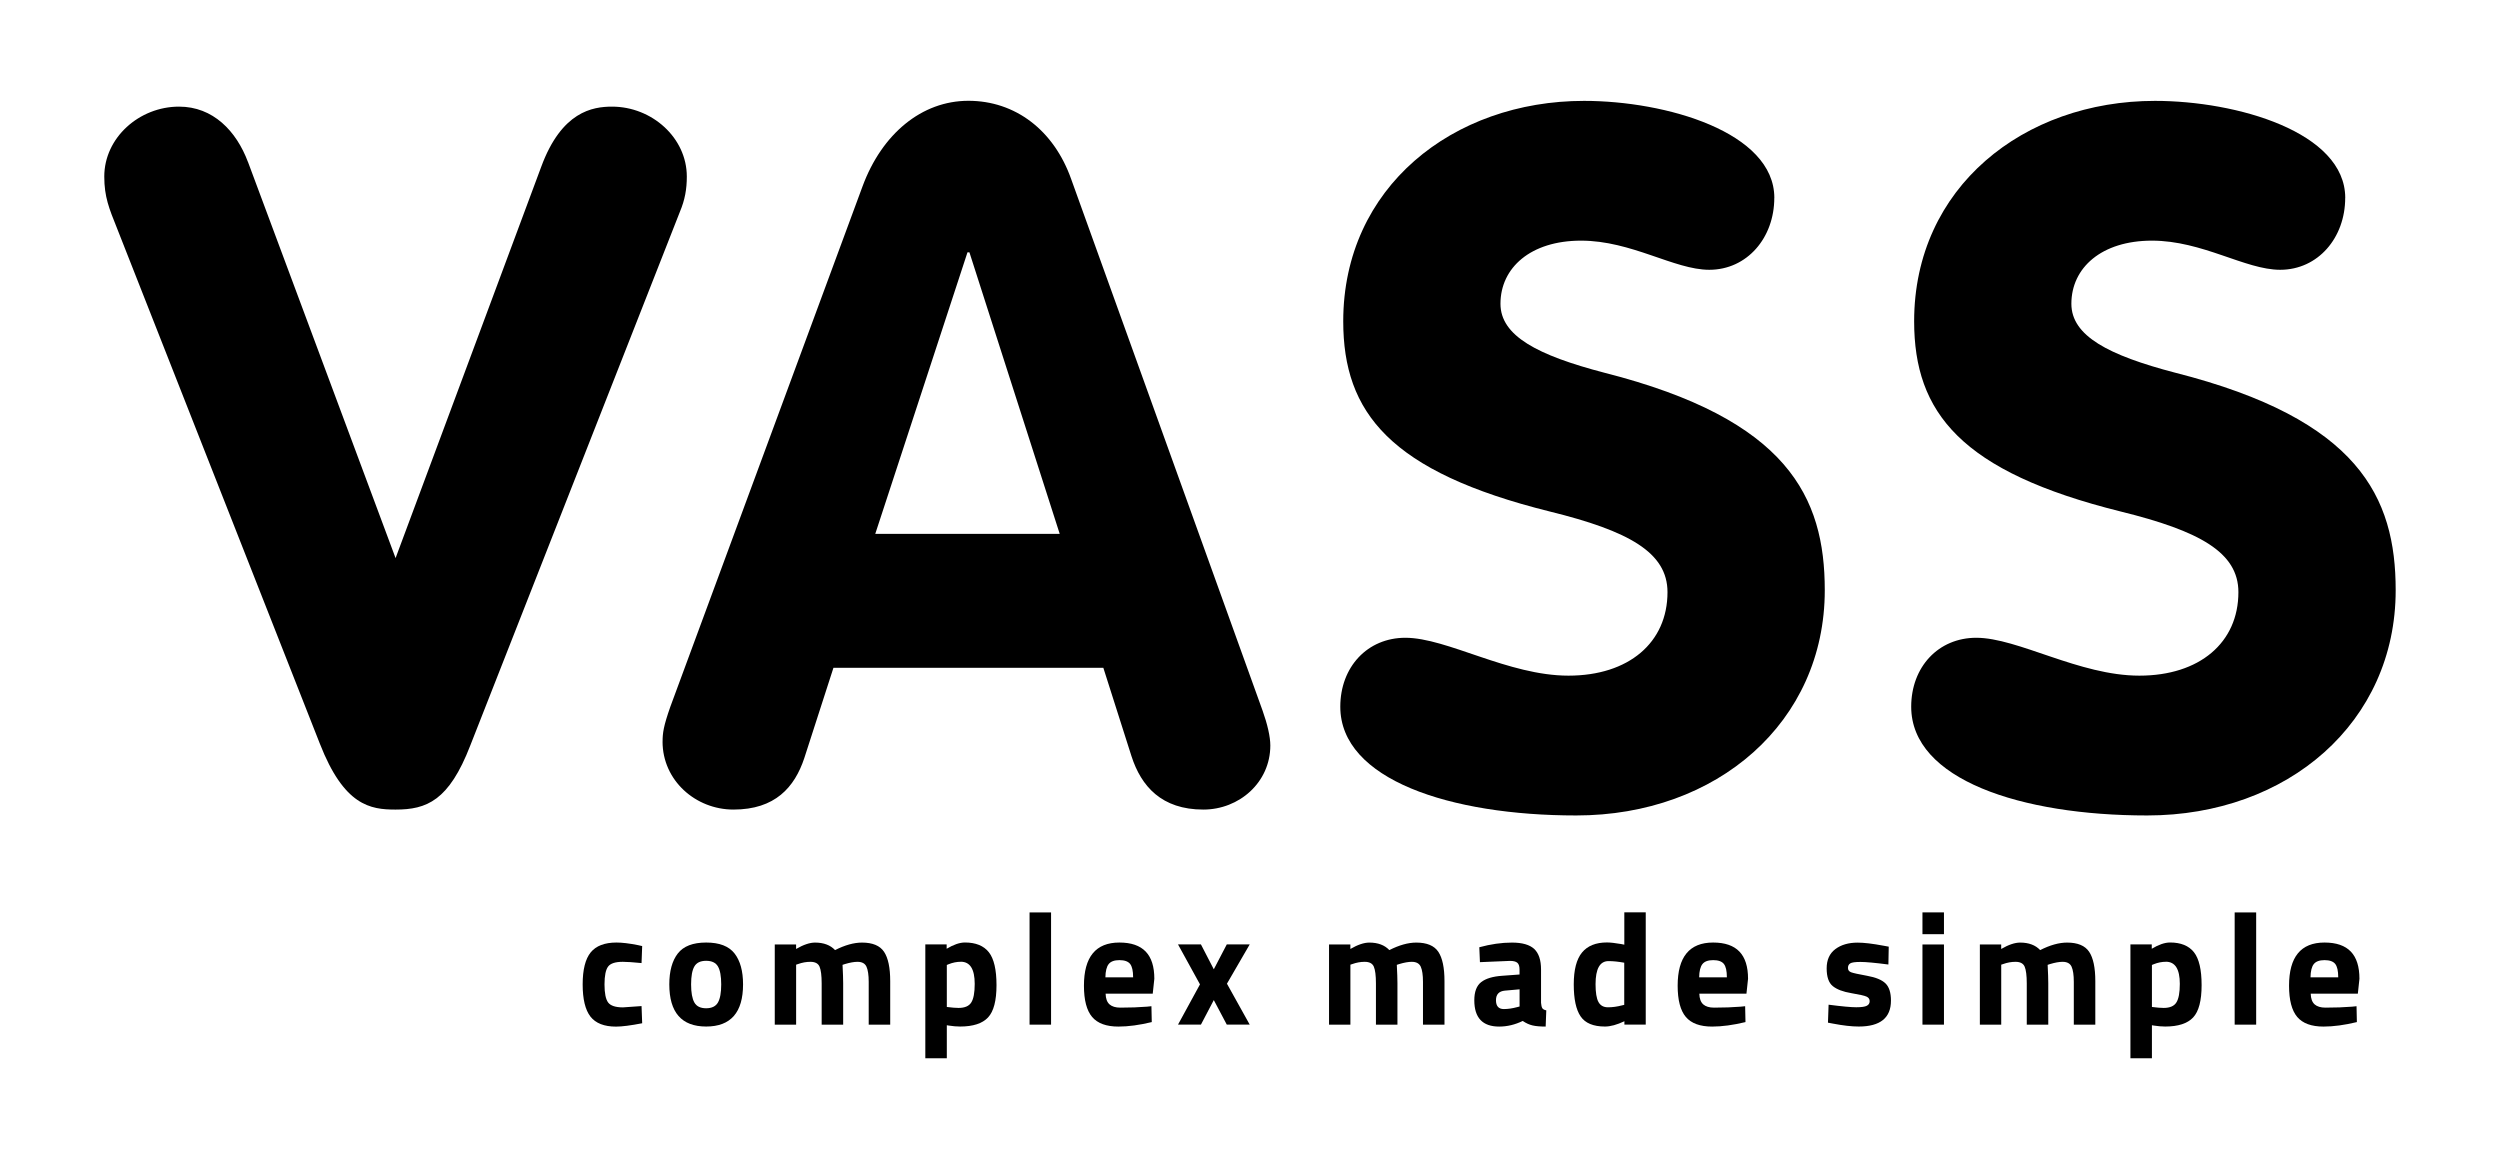
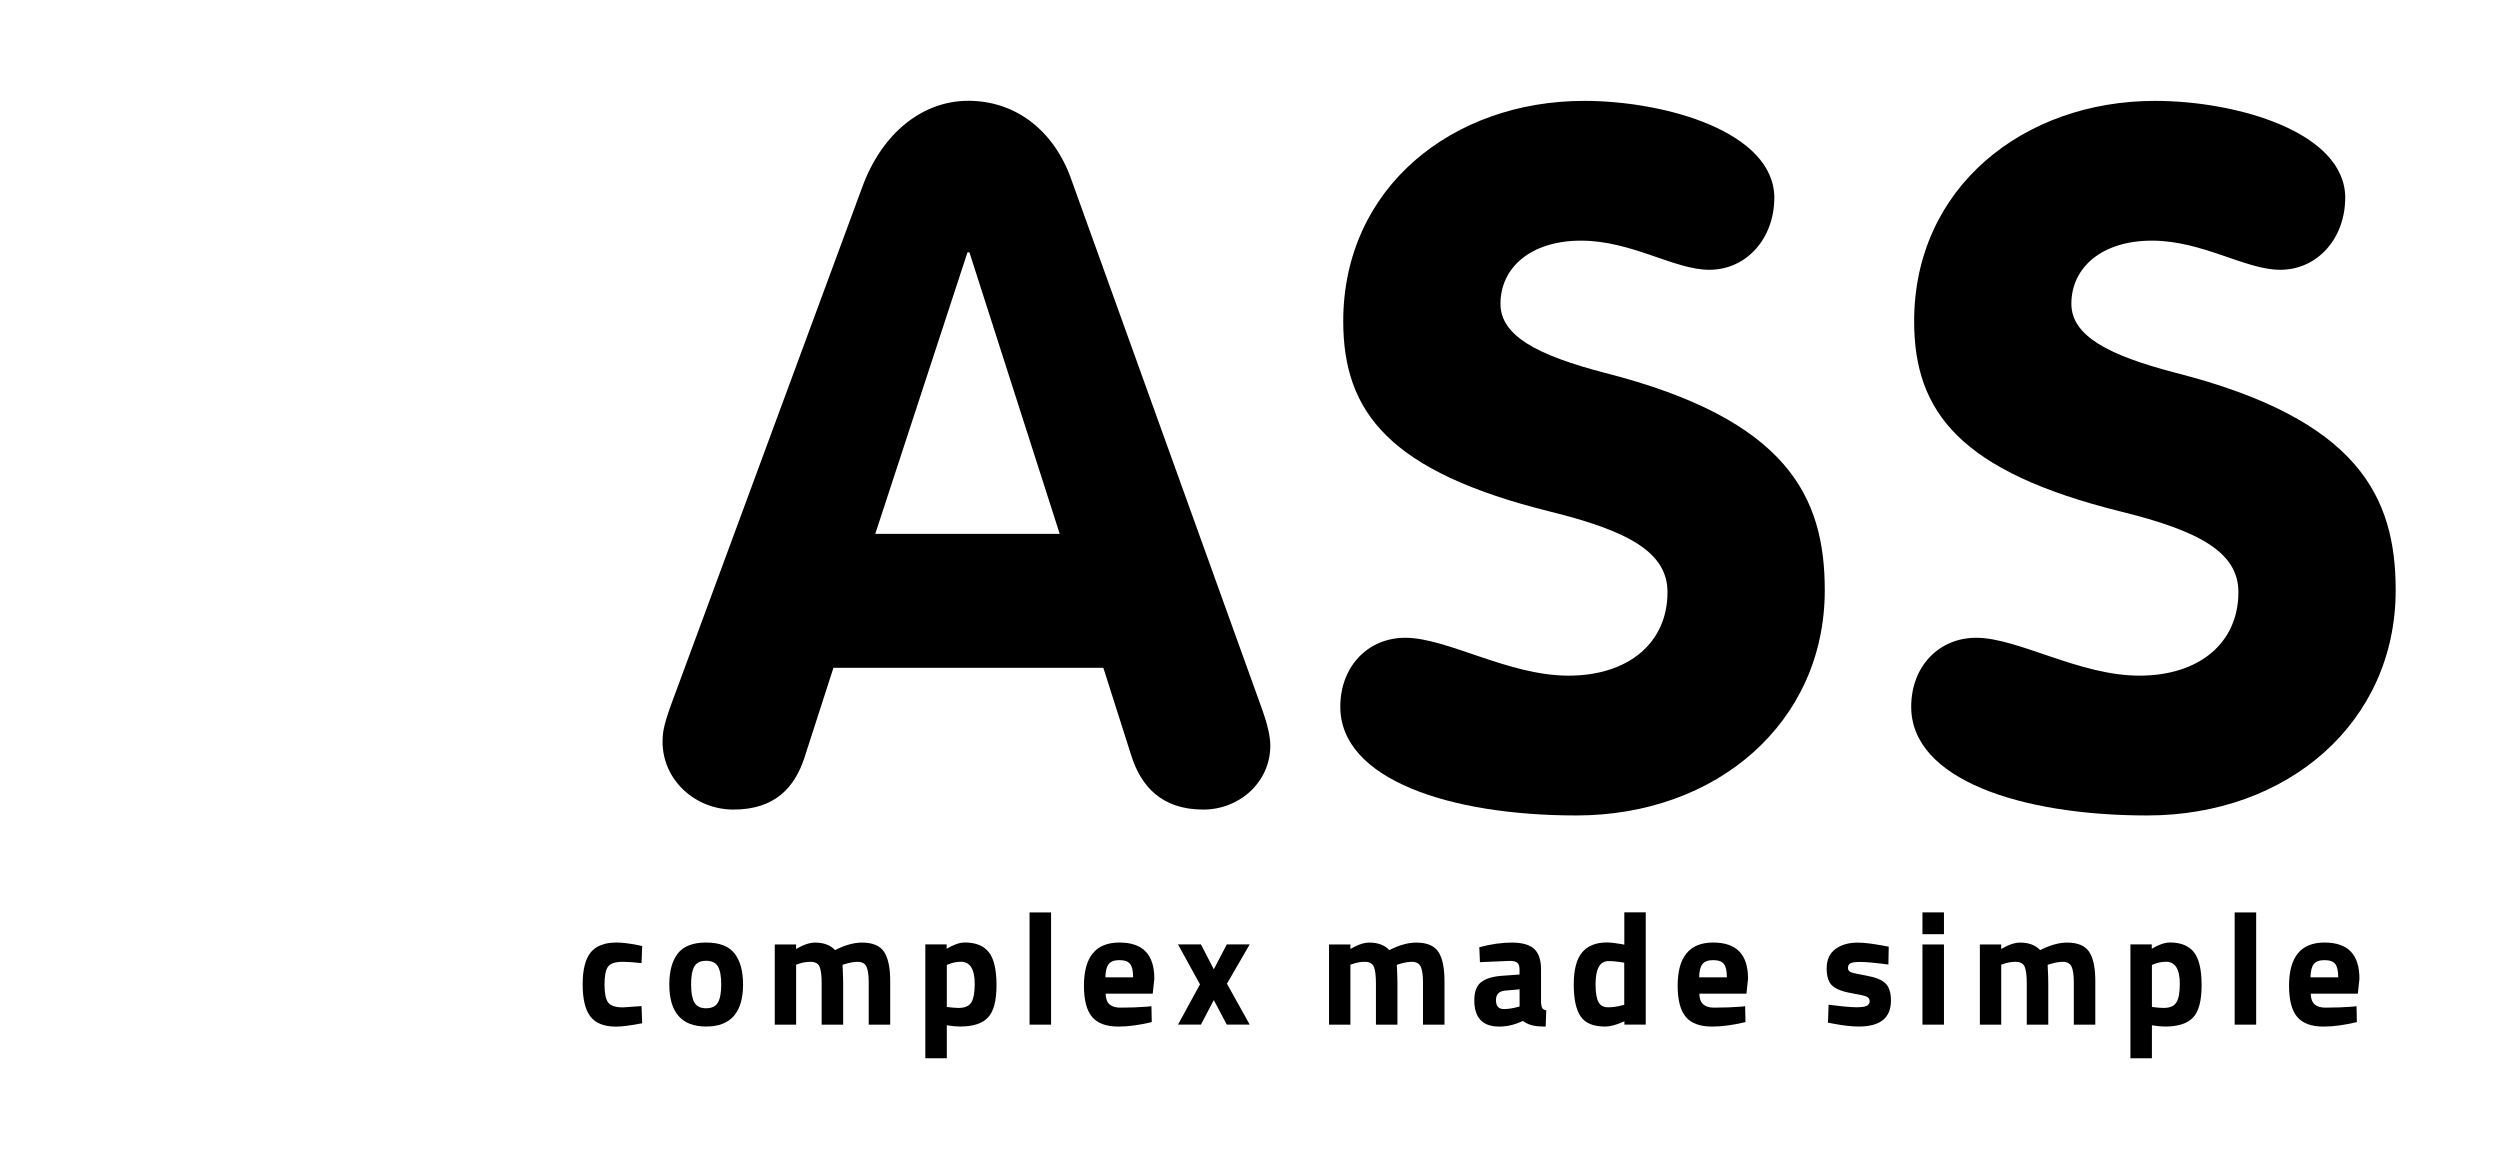
<svg xmlns="http://www.w3.org/2000/svg" viewBox="0 0 595.28 276" id="Capa_1">
  <path style="stroke-width:0px;" d="M146.8,224.43c1.32,0,3.02.2,5.08.61l1.03.23-.15,4.05c-2.01-.2-3.5-.3-4.47-.3-1.75,0-2.92.37-3.49,1.13s-.86,2.17-.86,4.26.29,3.52.86,4.29,1.75,1.17,3.53,1.17l4.43-.31.15,4.09c-2.73.53-4.8.8-6.23.8-2.82,0-4.85-.8-6.09-2.39-1.23-1.59-1.85-4.14-1.85-7.66s.64-6.05,1.91-7.62c1.27-1.56,3.32-2.35,6.15-2.35h0Z" />
  <path style="stroke-width:0px;" d="M161.39,227.04c1.35-1.74,3.6-2.61,6.76-2.61s5.41.87,6.76,2.61c1.35,1.74,2.02,4.19,2.02,7.35,0,6.69-2.93,10.04-8.78,10.04s-8.78-3.35-8.78-10.04c0-3.16.68-5.61,2.02-7.35ZM165.34,238.71c.52.92,1.46,1.37,2.8,1.37s2.29-.46,2.81-1.37c.52-.91.78-2.35.78-4.31s-.26-3.39-.78-4.28-1.46-1.34-2.81-1.34-2.29.45-2.8,1.34c-.52.89-.78,2.32-.78,4.28s.26,3.4.78,4.31Z" />
  <path style="stroke-width:0px;" d="M189.6,243.98h-5.12v-19.09h5.08v1.07c1.76-1.02,3.26-1.52,4.51-1.52,2.06,0,3.65.6,4.77,1.79,2.34-1.19,4.48-1.79,6.41-1.79,2.52,0,4.27.73,5.25,2.19.98,1.47,1.47,3.8,1.47,7v10.35h-5.12v-10.19c0-1.63-.18-2.83-.53-3.61-.36-.78-1.07-1.16-2.14-1.16-.81,0-1.81.18-2.98.53l-.58.19c.1,1.91.15,3.36.15,4.35v9.89h-5.12v-9.81c0-1.88-.17-3.21-.5-3.99s-1.06-1.16-2.18-1.16c-.99,0-1.97.18-2.94.53l-.46.15v14.28h.03Z" />
  <path style="stroke-width:0px;" d="M220.33,251.99v-27.11h5.08v1.03c1.65-.99,3.11-1.49,4.35-1.49,2.57,0,4.47.77,5.69,2.31s1.83,4.16,1.83,7.85-.67,6.25-2.02,7.69-3.57,2.16-6.64,2.16c-.84,0-1.74-.08-2.71-.23l-.46-.08v7.86h-5.12ZM228.77,229.01c-.94,0-1.9.19-2.86.57l-.46.19v10c1.14.15,2.08.23,2.79.23,1.47,0,2.49-.43,3.03-1.3.55-.86.82-2.34.82-4.43,0-3.52-1.11-5.27-3.32-5.27h0Z" />
  <path style="stroke-width:0px;" d="M245.15,243.98v-26.72h5.12v26.72h-5.12Z" />
  <path style="stroke-width:0px;" d="M264.18,239.15c.6.52,1.46.78,2.58.78,2.37,0,4.48-.08,6.34-.23l1.07-.11.08,3.78c-2.93.71-5.57,1.07-7.94,1.07-2.88,0-4.96-.76-6.26-2.29-1.3-1.53-1.95-4.01-1.95-7.45,0-6.84,2.81-10.27,8.44-10.27s8.32,2.88,8.32,8.63l-.38,3.55h-11.22c.03,1.17.34,2.02.93,2.54h0ZM269.81,232.71c0-1.53-.24-2.59-.72-3.19s-1.33-.9-2.54-.9-2.06.31-2.56.94c-.49.62-.76,1.67-.78,3.15h6.61,0Z" />
  <path style="stroke-width:0px;" d="M280.5,224.88h5.46l3.06,5.92,3.09-5.92h5.46l-5.42,9.35,5.42,9.74h-5.46l-3.09-5.84-3.06,5.84h-5.46l5.23-9.58-5.23-9.51h0Z" />
  <path style="stroke-width:0px;" d="M321.58,243.98h-5.12v-19.09h5.08v1.07c1.76-1.02,3.26-1.52,4.51-1.52,2.06,0,3.65.6,4.77,1.79,2.34-1.19,4.48-1.79,6.41-1.79,2.52,0,4.27.73,5.25,2.19.98,1.47,1.47,3.8,1.47,7v10.35h-5.12v-10.19c0-1.63-.18-2.83-.53-3.61-.36-.78-1.07-1.16-2.14-1.16-.81,0-1.81.18-2.98.53l-.58.19c.1,1.91.15,3.36.15,4.35v9.89h-5.12v-9.81c0-1.88-.17-3.21-.5-3.99s-1.06-1.16-2.18-1.16c-.99,0-1.97.18-2.94.53l-.46.15v14.28h.03Z" />
  <path style="stroke-width:0px;" d="M366.94,230.84v7.94c.05.61.15,1.03.3,1.28.15.24.47.42.95.52l-.15,3.86c-1.3,0-2.34-.09-3.11-.27-.78-.18-1.56-.53-2.35-1.07-1.83.89-3.7,1.34-5.61,1.34-3.95,0-5.92-2.09-5.92-6.26,0-2.03.55-3.48,1.64-4.33s2.78-1.36,5.04-1.51l4.09-.3v-1.18c0-.79-.18-1.33-.53-1.62-.36-.29-.93-.44-1.72-.44l-7.18.3-.15-3.55c2.72-.74,5.31-1.11,7.77-1.11s4.22.51,5.31,1.52c1.08,1.02,1.62,2.65,1.62,4.89h0ZM358.35,235.88c-1.43.13-2.14.89-2.14,2.29s.63,2.1,1.87,2.1c.97,0,2.02-.15,3.17-.46l.58-.15v-4.09l-3.47.31h0Z" />
  <path style="stroke-width:0px;" d="M391.87,217.25v26.72h-5.08v-.8c-1.78.84-3.32,1.26-4.62,1.26-2.77,0-4.71-.8-5.8-2.41-1.1-1.6-1.64-4.14-1.64-7.62s.66-6.01,1.97-7.6,3.29-2.39,5.94-2.39c.81,0,1.95.13,3.4.38l.73.15v-7.71h5.12l-.02.02ZM386.22,239.39l.53-.12v-10.04c-1.4-.25-2.65-.38-3.74-.38-2.06,0-3.09,1.83-3.09,5.5,0,1.98.23,3.4.69,4.24.46.84,1.22,1.26,2.27,1.26s2.17-.15,3.34-.46Z" />
  <path style="stroke-width:0px;" d="M405.55,239.15c.6.52,1.46.78,2.58.78,2.37,0,4.48-.08,6.34-.23l1.07-.11.08,3.78c-2.93.71-5.57,1.07-7.94,1.07-2.88,0-4.96-.76-6.26-2.29-1.3-1.53-1.95-4.01-1.95-7.45,0-6.84,2.81-10.27,8.44-10.27s8.32,2.88,8.32,8.63l-.38,3.55h-11.22c.03,1.17.34,2.02.93,2.54h0ZM411.19,232.71c0-1.53-.24-2.59-.72-3.19s-1.33-.9-2.54-.9-2.06.31-2.56.94c-.49.62-.76,1.67-.78,3.15h6.61,0Z" />
  <path style="stroke-width:0px;" d="M449.63,229.66c-3.16-.41-5.36-.61-6.62-.61s-2.07.11-2.44.34-.55.59-.55,1.09.25.84.75,1.03,1.77.47,3.82.84c2.05.37,3.51.97,4.37,1.81s1.3,2.2,1.3,4.09c0,4.12-2.56,6.18-7.67,6.18-1.68,0-3.72-.23-6.11-.69l-1.22-.23.15-4.28c3.16.41,5.35.61,6.59.61s2.07-.12,2.52-.36.67-.6.67-1.09-.24-.84-.71-1.07-1.69-.51-3.67-.84-3.44-.89-4.41-1.68-1.45-2.2-1.45-4.22.69-3.55,2.06-4.58,3.14-1.55,5.31-1.55c1.5,0,3.55.24,6.15.73l1.26.23-.08,4.24h-.02Z" />
  <path style="stroke-width:0px;" d="M457.76,222.44v-5.19h5.12v5.19h-5.12ZM457.76,243.98v-19.09h5.12v19.09h-5.12Z" />
  <path style="stroke-width:0px;" d="M476.55,243.98h-5.12v-19.09h5.08v1.07c1.76-1.02,3.26-1.52,4.51-1.52,2.06,0,3.65.6,4.77,1.79,2.34-1.19,4.48-1.79,6.41-1.79,2.52,0,4.27.73,5.25,2.19.98,1.47,1.47,3.8,1.47,7v10.35h-5.12v-10.19c0-1.63-.18-2.83-.53-3.61-.36-.78-1.07-1.16-2.14-1.16-.81,0-1.81.18-2.98.53l-.58.19c.1,1.91.15,3.36.15,4.35v9.89h-5.12v-9.81c0-1.88-.17-3.21-.5-3.99s-1.06-1.16-2.18-1.16c-.99,0-1.97.18-2.94.53l-.46.15v14.28h.03Z" />
  <path style="stroke-width:0px;" d="M507.28,251.99v-27.11h5.08v1.03c1.65-.99,3.11-1.49,4.35-1.49,2.57,0,4.47.77,5.69,2.31,1.22,1.54,1.83,4.16,1.83,7.85s-.67,6.25-2.02,7.69c-1.35,1.44-3.57,2.16-6.64,2.16-.84,0-1.74-.08-2.71-.23l-.46-.08v7.86h-5.12,0ZM515.72,229.01c-.94,0-1.9.19-2.86.57l-.46.19v10c1.14.15,2.08.23,2.79.23,1.47,0,2.49-.43,3.03-1.3.55-.86.82-2.34.82-4.43,0-3.52-1.11-5.27-3.32-5.27h0Z" />
  <path style="stroke-width:0px;" d="M532.1,243.98v-26.72h5.12v26.72h-5.12Z" />
  <path style="stroke-width:0px;" d="M551.13,239.15c.6.52,1.46.78,2.58.78,2.37,0,4.48-.08,6.34-.23l1.07-.11.08,3.78c-2.93.71-5.57,1.07-7.94,1.07-2.88,0-4.96-.76-6.26-2.29s-1.95-4.01-1.95-7.45c0-6.84,2.81-10.27,8.44-10.27s8.32,2.88,8.32,8.63l-.38,3.55h-11.22c.03,1.17.34,2.02.93,2.54h-.01ZM556.76,232.71c0-1.53-.24-2.59-.72-3.19s-1.33-.9-2.54-.9-2.06.31-2.56.94c-.49.62-.76,1.67-.78,3.15h6.61-.01Z" />
-   <path style="stroke-width:0px;" d="M59.05,38.57l35.14,94.32,34.68-93.17c4.85-13.18,12.25-14.33,16.87-14.33,9.48,0,17.8,7.4,17.8,16.65,0,3-.46,5.55-1.62,8.32l-49.94,127.15c-5.09,13.18-10.4,15.26-17.8,15.26-6.01,0-12.25-.92-18.03-15.72L27.84,54.29c-1.85-4.62-3.01-7.4-3.01-12.25,0-9.25,8.32-16.65,17.8-16.65,8.09,0,13.64,5.78,16.41,13.18h.01Z" />
  <path style="stroke-width:0px;" d="M157.77,176.59c0-2.08.23-3.7,1.85-8.32l45.77-123.92c4.62-12.49,14.1-20.35,25.2-20.35s20.35,6.94,24.5,18.73l45.54,126.46c1.16,3.24,1.85,6.24,1.85,8.32,0,8.78-7.4,15.26-15.95,15.26-9.94,0-14.8-5.55-17.11-12.71l-6.7-21.04h-64.27l-6.94,21.5c-2.31,6.94-6.94,12.25-16.87,12.25-9.02,0-16.88-6.94-16.88-16.18h.01ZM208.4,127.12h43.93l-21.5-67.04h-.46l-21.96,67.04h0Z" />
  <path style="stroke-width:0px;" d="M422.48,47.13c0,9.48-6.47,17.11-15.49,17.11-8.32,0-18.49-6.94-30.52-6.94s-19.19,6.47-19.19,15.03c0,7.63,8.78,12.25,24.74,16.42,43.69,11.1,52.48,29.59,52.48,51.79,0,31.44-25.66,53.63-59.18,53.63-30.05,0-56.18-8.56-56.18-25.89,0-9.48,6.47-16.42,15.49-16.42,9.94,0,24.5,9.02,38.84,9.02s23.58-7.86,23.58-19.88c0-9.48-9.25-14.57-27.97-19.19-38.15-9.48-49.24-23.58-49.24-45.31,0-31.91,26.12-52.48,57.34-52.48,19.42,0,45.31,7.4,45.31,23.12h-.01Z" />
  <path style="stroke-width:0px;" d="M558.42,47.13c0,9.48-6.47,17.11-15.49,17.11-8.32,0-18.49-6.94-30.52-6.94s-19.19,6.47-19.19,15.03c0,7.63,8.78,12.25,24.74,16.42,43.69,11.1,52.48,29.59,52.48,51.79,0,31.44-25.66,53.63-59.18,53.63-30.05,0-56.18-8.56-56.18-25.89,0-9.48,6.47-16.42,15.49-16.42,9.94,0,24.5,9.02,38.84,9.02s23.58-7.86,23.58-19.88c0-9.48-9.25-14.57-27.97-19.19-38.15-9.48-49.24-23.58-49.24-45.31,0-31.91,26.12-52.48,57.34-52.48,19.42,0,45.31,7.4,45.31,23.12h0Z" />
</svg>